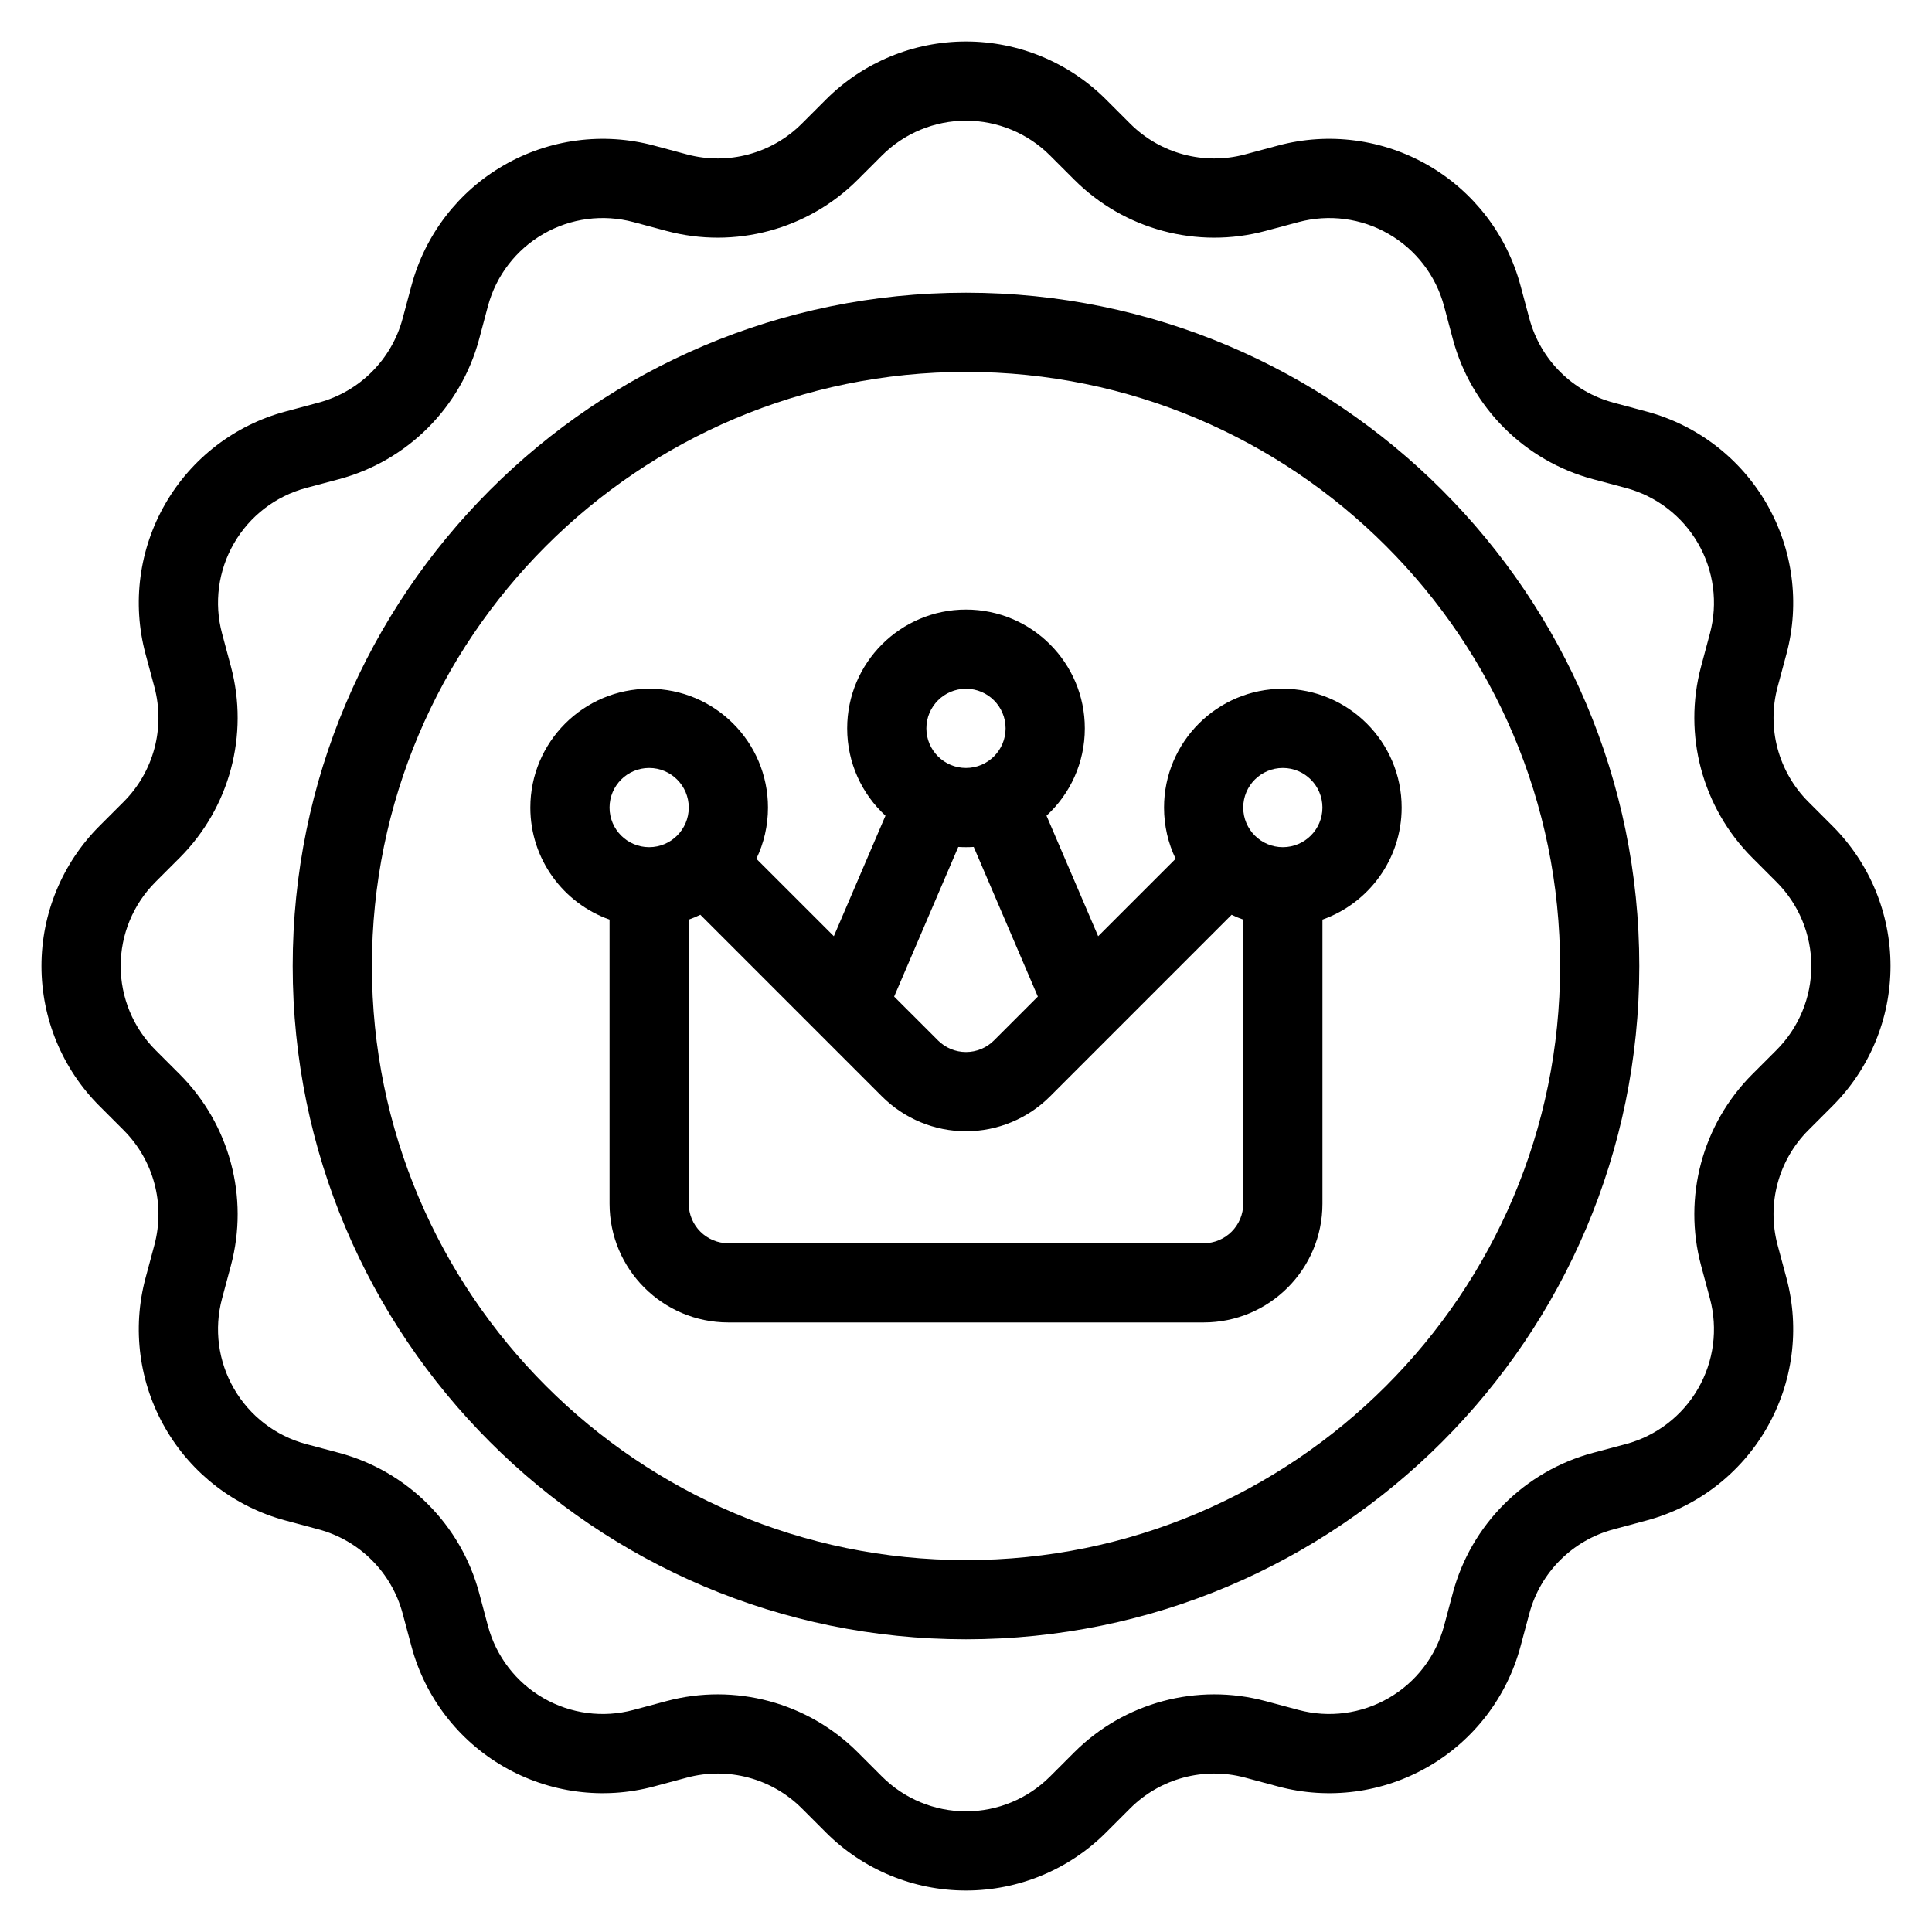
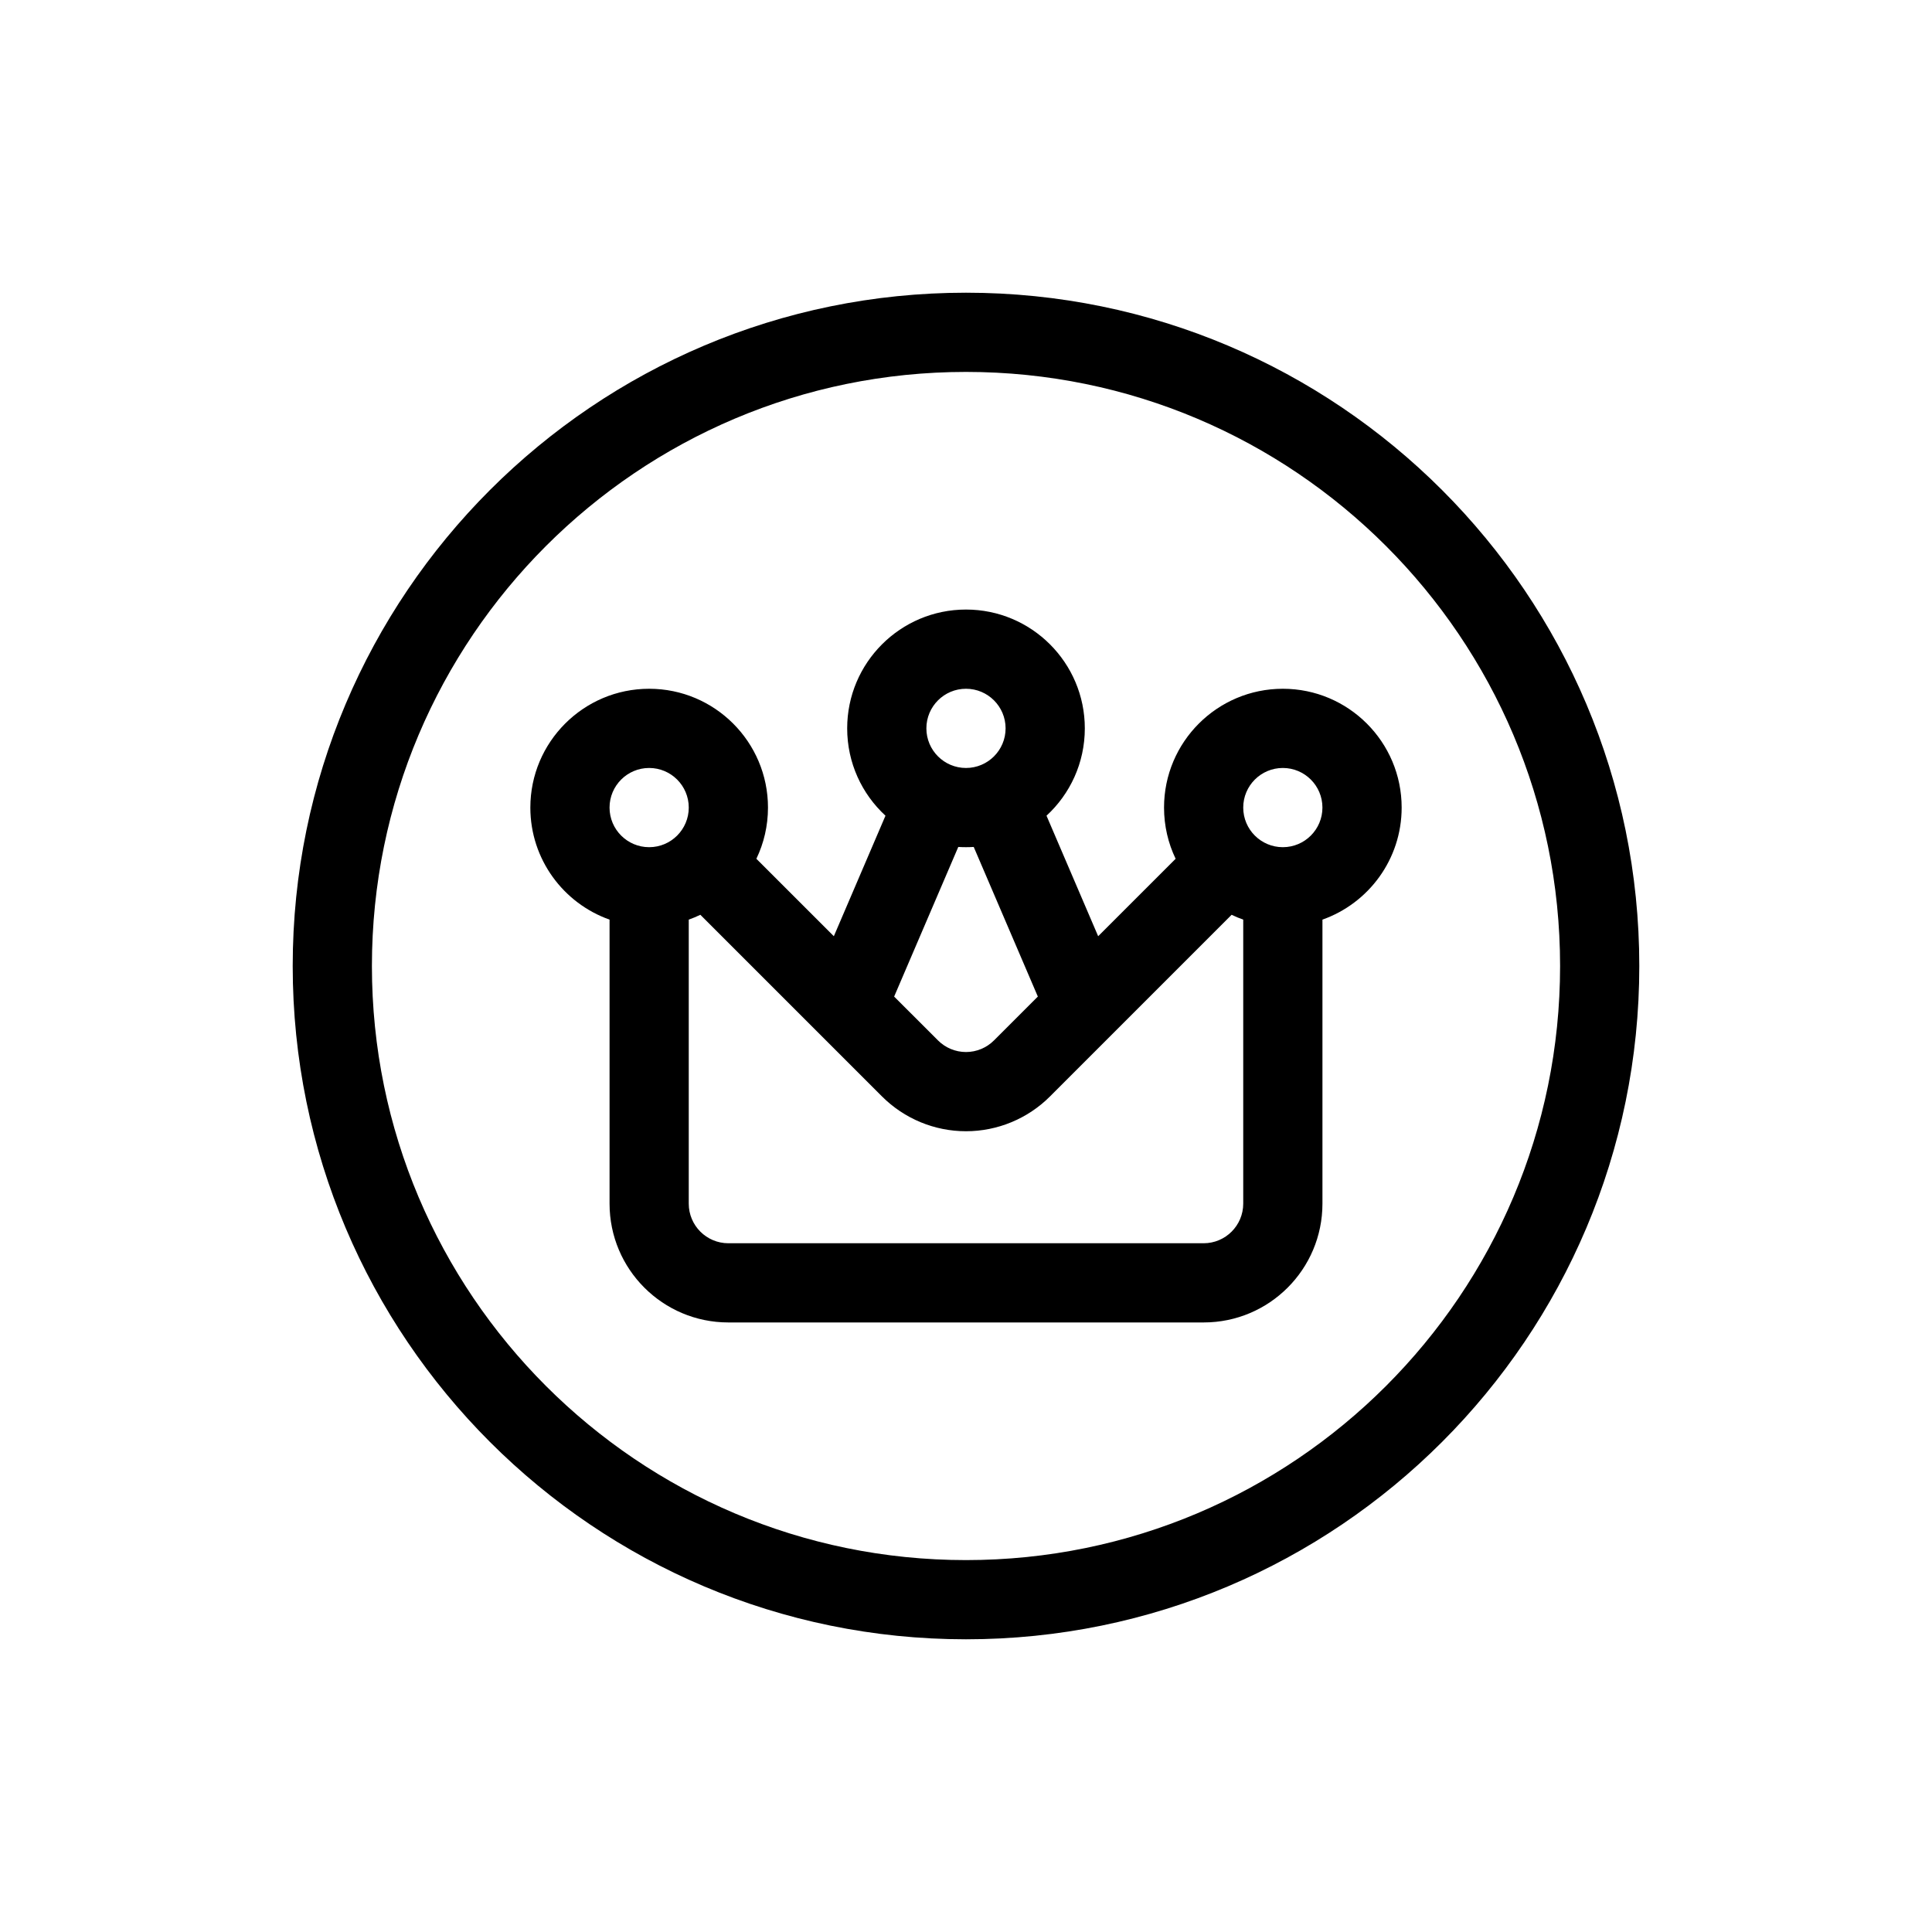
<svg xmlns="http://www.w3.org/2000/svg" fill="#000000" width="800px" height="800px" version="1.1" viewBox="144 144 512 512">
  <g fill-rule="evenodd">
-     <path d="m362.89 170.37-6.402 6.398c-7.957 7.961-19.559 11.062-30.422 8.156l-8.75-2.348c-13.441-3.609-27.766-1.719-39.824 5.242-12.055 6.961-20.848 18.426-24.445 31.867l-2.348 8.746c-2.918 10.867-11.402 19.352-22.27 22.273l-8.75 2.348c-13.441 3.594-24.902 12.387-31.863 24.445-6.961 12.055-8.852 26.379-5.246 39.824l2.348 8.746c2.91 10.867-0.195 22.465-8.152 30.422l-6.402 6.402c-9.844 9.848-15.375 23.188-15.375 37.109 0 13.926 5.531 27.266 15.375 37.109l6.402 6.402c7.957 7.957 11.062 19.559 8.152 30.422l-2.348 8.75c-3.606 13.441-1.715 27.766 5.246 39.824 6.961 12.055 18.422 20.852 31.863 24.445l8.75 2.348c10.867 2.918 19.352 11.402 22.27 22.27l2.348 8.75c3.598 13.441 12.391 24.902 24.445 31.863 12.059 6.965 26.383 8.852 39.824 5.246l8.75-2.348c10.863-2.91 22.465 0.195 30.422 8.152l6.402 6.402c9.848 9.848 23.184 15.375 37.109 15.375 13.922 0 27.262-5.527 37.109-15.375l6.402-6.402c7.957-7.957 19.555-11.062 30.422-8.152l8.746 2.348c13.445 3.606 27.77 1.719 39.824-5.246 12.059-6.961 20.852-18.422 24.449-31.863l2.348-8.75c2.918-10.867 11.402-19.352 22.27-22.27l8.746-2.348c13.445-3.594 24.906-12.391 31.867-24.445 6.961-12.059 8.852-26.383 5.246-39.824l-2.348-8.75c-2.91-10.863 0.191-22.465 8.152-30.422l6.398-6.402c9.848-9.844 15.379-23.184 15.379-37.109 0-13.922-5.531-27.262-15.379-37.109l-6.398-6.402c-7.961-7.957-11.062-19.555-8.152-30.422l2.348-8.746c3.606-13.445 1.715-27.77-5.246-39.824-6.961-12.059-18.422-20.852-31.867-24.445l-8.746-2.348c-10.867-2.922-19.352-11.406-22.27-22.273l-2.348-8.746c-3.598-13.441-12.391-24.906-24.449-31.867-12.055-6.961-26.379-8.852-39.824-5.242l-8.746 2.348c-10.867 2.906-22.465-0.195-30.422-8.156l-6.402-6.398c-9.848-9.848-23.188-15.379-37.109-15.379-13.926 0-27.262 5.531-37.109 15.379zm8.438 21.238 6.402-6.398c5.906-5.91 13.922-9.23 22.27-9.23s16.363 3.32 22.27 9.23l6.402 6.398c13.258 13.262 32.586 18.438 50.688 13.594l8.762-2.348c8.059-2.164 16.66-1.031 23.883 3.148 7.238 4.168 12.516 11.051 14.68 19.109l2.336 8.762c4.856 18.102 19.008 32.254 37.109 37.109l8.762 2.336c8.059 2.164 14.941 7.441 19.109 14.68 4.18 7.223 5.312 15.824 3.148 23.883l-2.348 8.762c-4.844 18.102 0.332 37.43 13.594 50.688l6.398 6.402c5.91 5.906 9.23 13.922 9.23 22.27s-3.32 16.363-9.23 22.273l-6.398 6.398c-13.262 13.262-18.438 32.586-13.594 50.691l2.348 8.758c2.164 8.062 1.031 16.66-3.148 23.887-4.168 7.234-11.051 12.516-19.109 14.68l-8.762 2.336c-18.102 4.856-32.254 19.008-37.109 37.109l-2.336 8.758c-2.164 8.062-7.441 14.945-14.68 19.113-7.223 4.176-15.824 5.312-23.883 3.148l-8.762-2.348c-18.102-4.844-37.43 0.332-50.688 13.59l-6.402 6.402c-5.906 5.906-13.922 9.227-22.27 9.227s-16.363-3.32-22.27-9.227l-6.402-6.402c-13.258-13.258-32.586-18.434-50.691-13.59l-8.758 2.348c-8.062 2.164-16.66 1.027-23.887-3.148-7.234-4.168-12.516-11.051-14.68-19.113l-2.336-8.758c-4.852-18.102-19.004-32.254-37.109-37.109l-8.758-2.336c-8.062-2.164-14.941-7.445-19.109-14.68-4.18-7.227-5.316-15.824-3.152-23.887l2.348-8.758c4.844-18.105-0.332-37.43-13.59-50.691l-6.402-6.398c-5.906-5.91-9.227-13.926-9.227-22.273s3.32-16.363 9.227-22.27l6.402-6.402c13.258-13.258 18.434-32.586 13.59-50.688l-2.348-8.762c-2.164-8.059-1.027-16.66 3.152-23.883 4.168-7.238 11.047-12.516 19.109-14.68l8.758-2.336c18.105-4.856 32.258-19.008 37.109-37.109l2.336-8.762c2.164-8.059 7.445-14.941 14.68-19.109 7.227-4.18 15.824-5.312 23.887-3.148l8.758 2.348c18.105 4.844 37.434-0.332 50.691-13.594z" />
-     <path d="m400 221.57c-98.484 0-178.43 79.949-178.43 178.43s79.949 178.43 178.43 178.43 178.43-79.945 178.43-178.43-79.945-178.43-178.43-178.43zm0 20.992c86.895 0 157.44 70.543 157.44 157.44 0 86.895-70.543 157.44-157.44 157.44-86.898 0-157.44-70.543-157.44-157.44 0-86.898 70.543-157.44 157.44-157.44z" />
+     <path d="m400 221.57c-98.484 0-178.43 79.949-178.43 178.43s79.949 178.43 178.43 178.43 178.43-79.945 178.43-178.43-79.945-178.43-178.43-178.43zm0 20.992c86.895 0 157.44 70.543 157.44 157.44 0 86.895-70.543 157.44-157.44 157.44-86.898 0-157.44-70.543-157.44-157.44 0-86.898 70.543-157.44 157.44-157.44" />
    <path d="m378.66 360.17c-6.246-5.754-10.148-13.992-10.148-23.145 0-17.383 14.105-31.488 31.488-31.488 17.379 0 31.488 14.105 31.488 31.488 0 9.152-3.906 17.391-10.152 23.145l13.688 31.938 20.531-20.52c-1.973-4.106-3.074-8.711-3.074-13.57 0-17.383 14.105-31.488 31.484-31.488 17.383 0 31.488 14.105 31.488 31.488 0 13.695-8.762 25.367-20.992 29.691v75.27c0 17.391-14.094 31.484-31.484 31.484h-125.95c-17.395 0-31.488-14.094-31.488-31.484v-75.27c-12.23-4.324-20.992-15.996-20.992-29.691 0-17.383 14.105-31.488 31.488-31.488 17.379 0 31.488 14.105 31.488 31.488 0 4.859-1.102 9.465-3.078 13.57l20.531 20.52zm91.734 26.258-48.133 48.137c-5.898 5.898-13.91 9.227-22.262 9.227-8.355 0-16.363-3.328-22.262-9.227l-48.137-48.137c-0.996 0.484-2.027 0.914-3.074 1.281v75.27c0 5.793 4.699 10.496 10.496 10.496h125.95c5.793 0 10.496-4.703 10.496-10.496v-75.27c-1.051-0.367-2.082-0.797-3.078-1.281zm-72.441-17.977-16.996 39.652 11.621 11.617c1.961 1.965 4.641 3.078 7.422 3.078s5.457-1.113 7.418-3.078l11.621-11.617-16.992-39.652c-0.672 0.039-1.355 0.062-2.047 0.062-0.695 0-1.375-0.023-2.047-0.062zm-81.922-20.93c5.793 0 10.496 4.699 10.496 10.496 0 5.793-4.703 10.496-10.496 10.496s-10.496-4.703-10.496-10.496c0-5.797 4.703-10.496 10.496-10.496zm167.93 0c5.797 0 10.496 4.699 10.496 10.496 0 5.793-4.699 10.496-10.496 10.496-5.793 0-10.492-4.703-10.492-10.496 0-5.797 4.699-10.496 10.492-10.496zm-83.965-20.992c5.793 0 10.496 4.699 10.496 10.496 0 5.793-4.703 10.496-10.496 10.496-5.797 0-10.496-4.703-10.496-10.496 0-5.797 4.699-10.496 10.496-10.496z" />
  </g>
</svg>